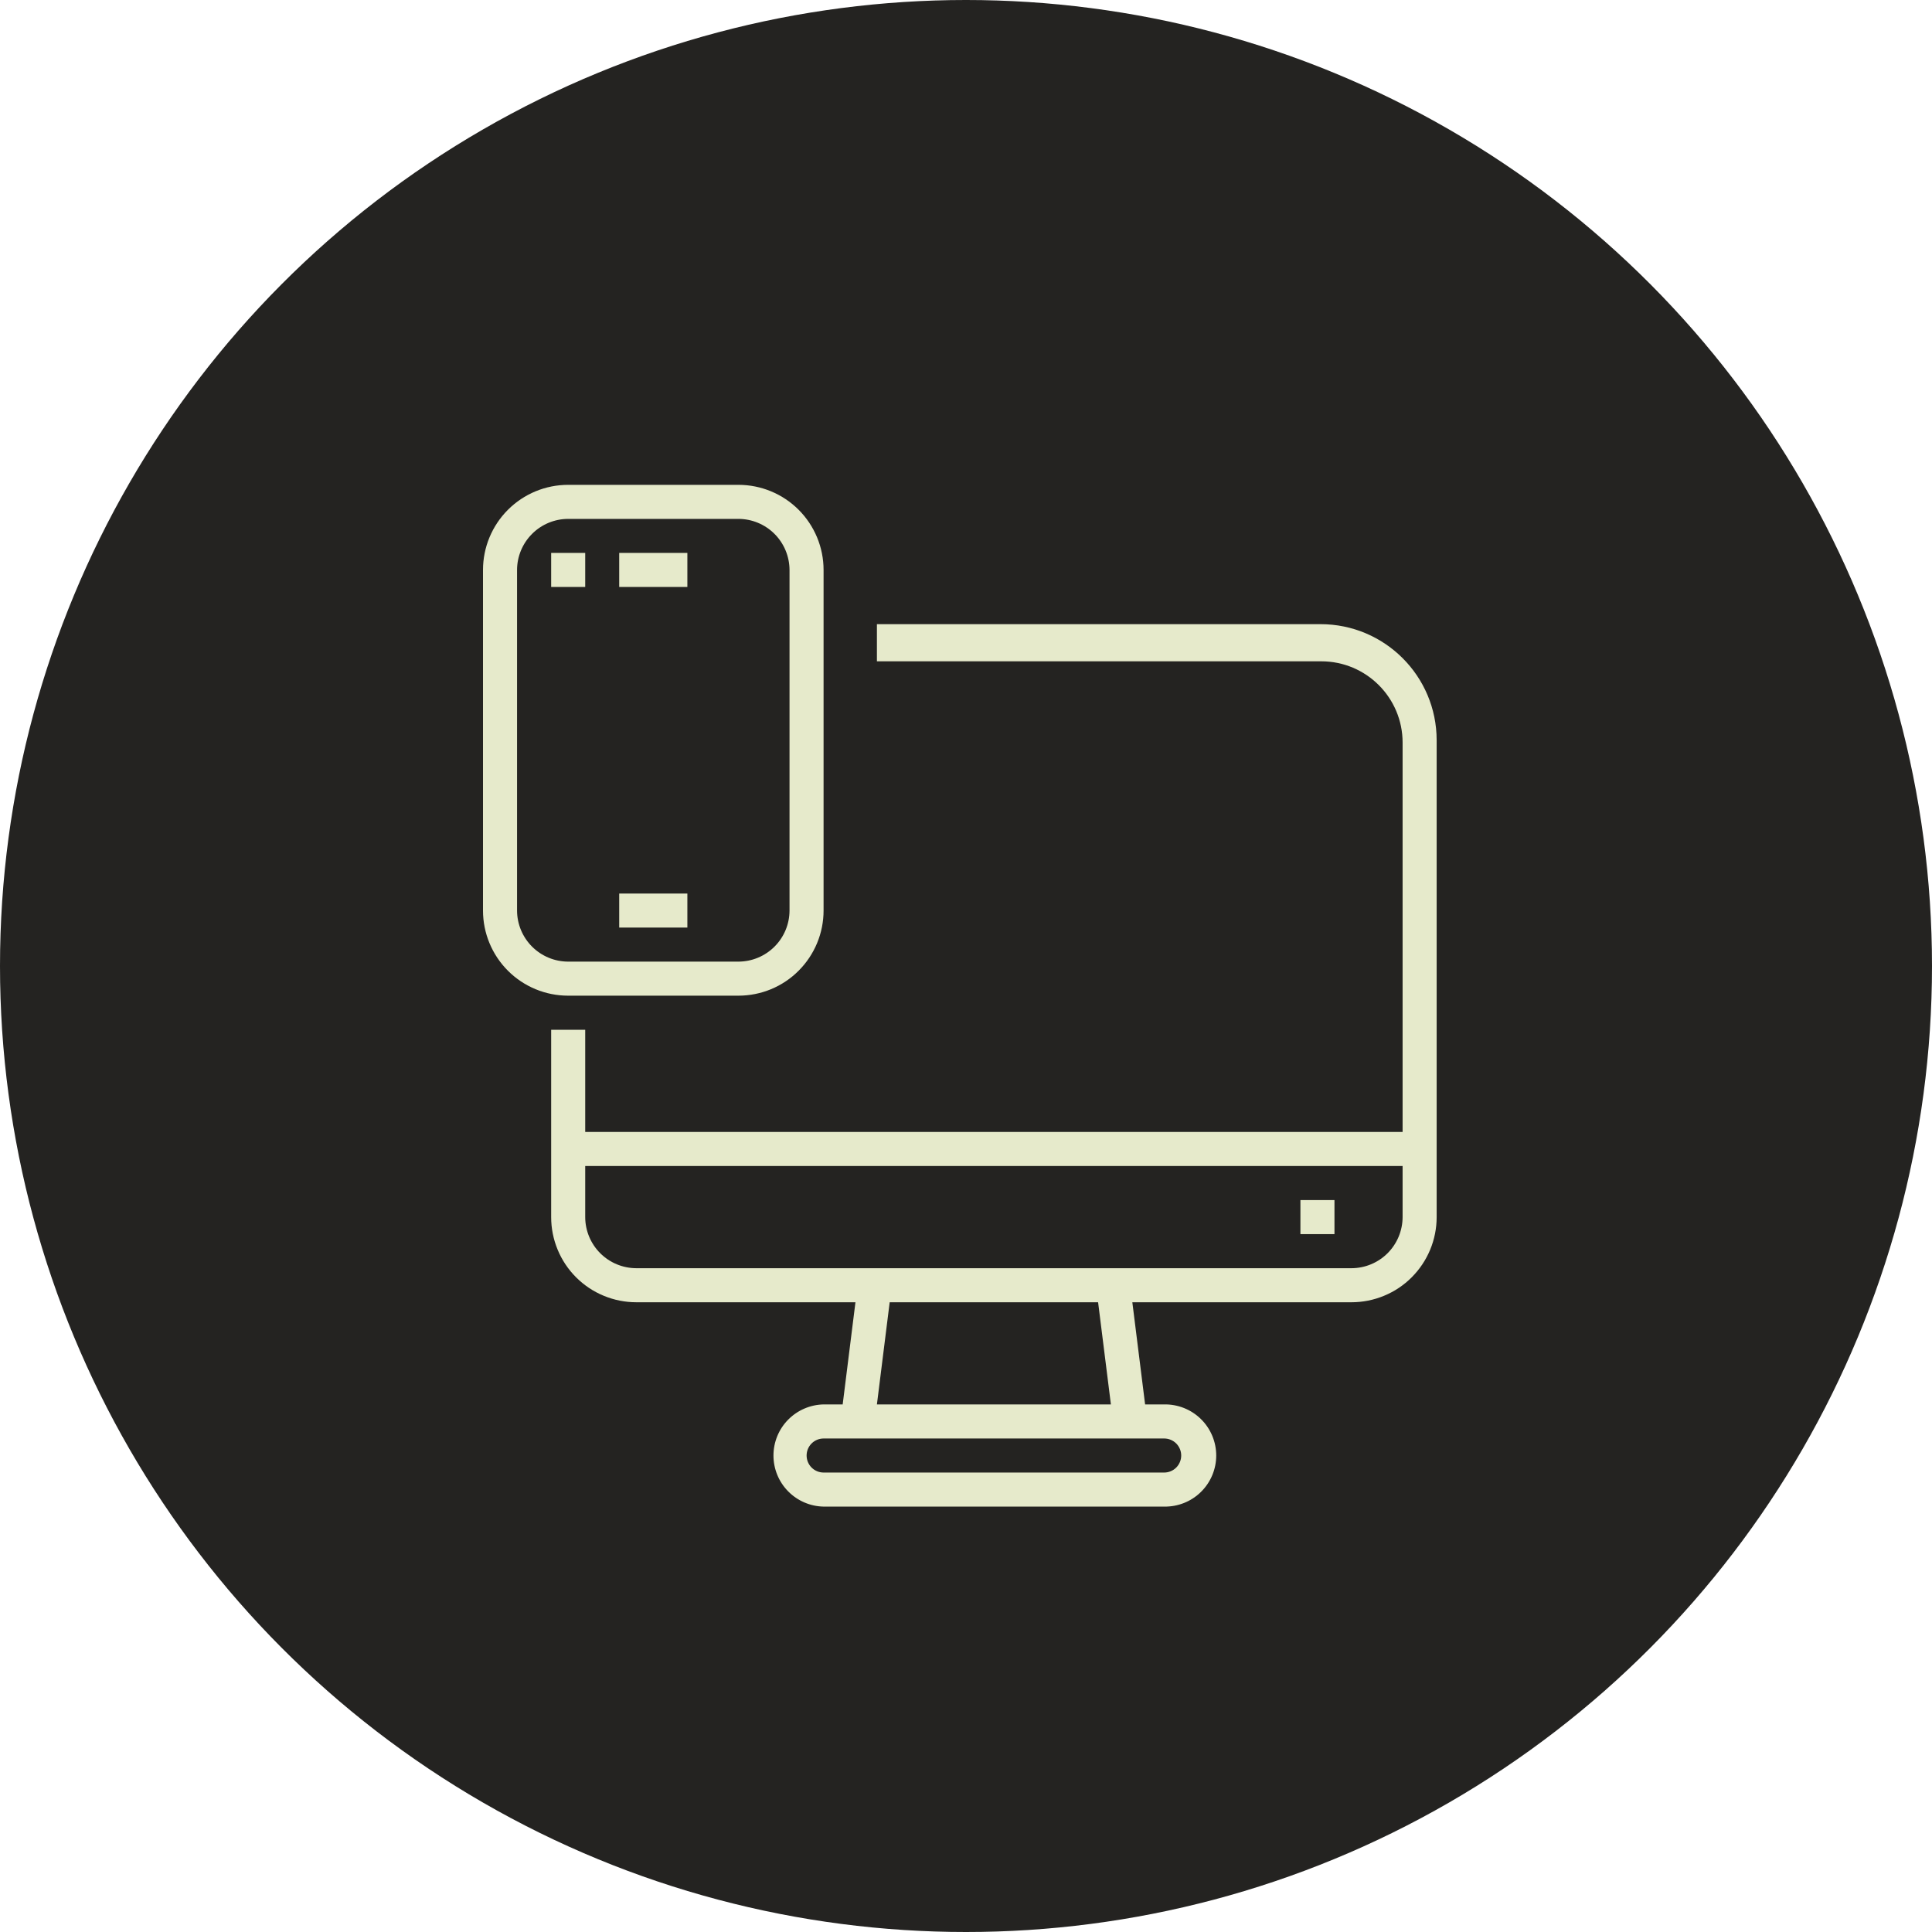
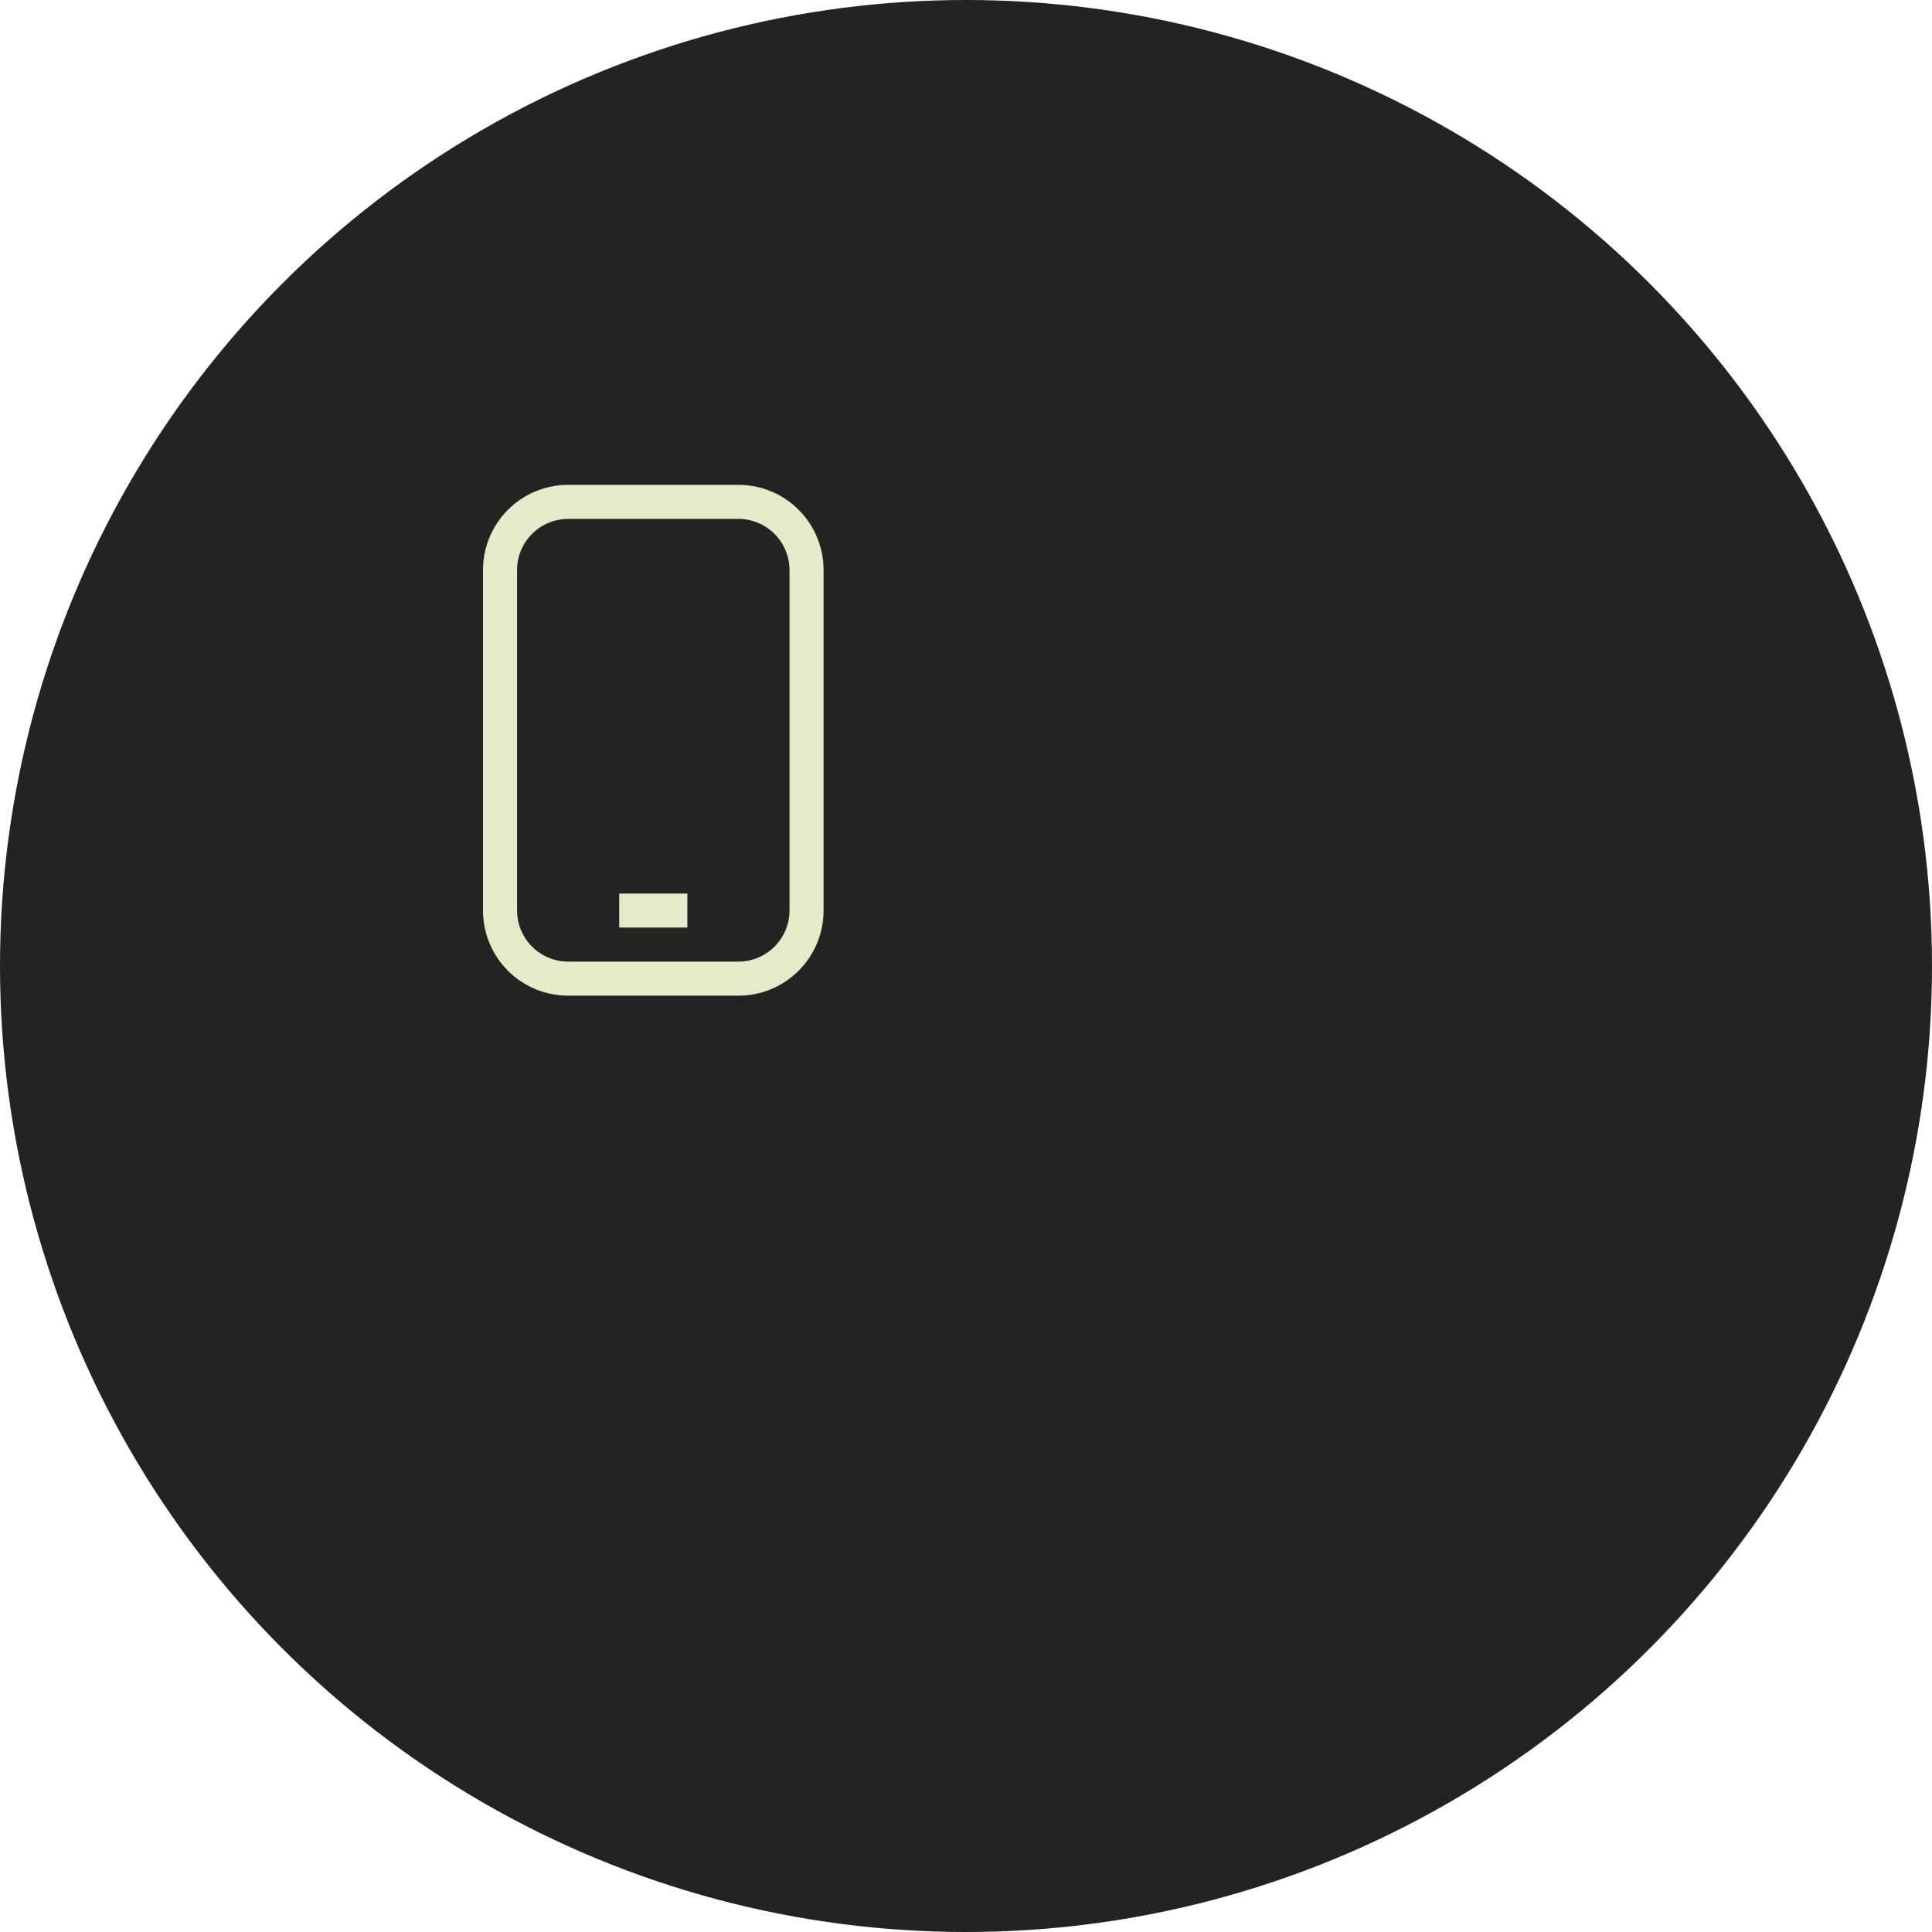
<svg xmlns="http://www.w3.org/2000/svg" width="64" height="64" viewBox="0 0 64 64" fill="none">
  <circle cx="32" cy="32" r="32" fill="#242321" />
-   <path d="M29.049 20.676V21.907H43.77C45.257 21.907 46.463 23.112 46.463 24.599V37.498H19.386V34.113H18.258V40.319C18.258 40.689 18.331 41.056 18.473 41.398C18.614 41.74 18.822 42.051 19.084 42.313C19.346 42.575 19.657 42.783 19.999 42.924C20.341 43.066 20.708 43.139 21.078 43.139H28.338L27.915 46.523H27.284C26.84 46.532 26.418 46.714 26.107 47.03C25.796 47.346 25.622 47.772 25.622 48.216C25.622 48.659 25.796 49.085 26.107 49.401C26.418 49.718 26.84 49.9 27.284 49.908H38.565C38.79 49.912 39.013 49.871 39.222 49.788C39.431 49.705 39.621 49.581 39.782 49.423C39.942 49.266 40.07 49.078 40.157 48.87C40.244 48.663 40.289 48.441 40.289 48.216C40.289 47.991 40.244 47.768 40.157 47.561C40.07 47.353 39.942 47.165 39.782 47.008C39.621 46.85 39.431 46.726 39.222 46.643C39.013 46.56 38.79 46.519 38.565 46.523H37.933L37.51 43.139H44.77C45.141 43.139 45.507 43.066 45.849 42.924C46.192 42.783 46.503 42.575 46.764 42.313C47.026 42.051 47.234 41.74 47.376 41.398C47.518 41.056 47.591 40.689 47.591 40.319V24.522C47.591 22.398 45.869 20.676 43.744 20.676H29.049ZM38.565 47.652C38.715 47.652 38.858 47.711 38.964 47.817C39.069 47.923 39.129 48.066 39.129 48.216C39.129 48.365 39.069 48.509 38.964 48.615C38.858 48.72 38.715 48.78 38.565 48.78H27.284C27.134 48.78 26.99 48.72 26.885 48.615C26.779 48.509 26.72 48.365 26.72 48.216C26.72 48.066 26.779 47.923 26.885 47.817C26.99 47.711 27.134 47.652 27.284 47.652H38.565ZM29.049 46.523L29.472 43.139H36.376L36.8 46.523H29.049ZM46.463 40.319C46.461 40.767 46.283 41.197 45.966 41.514C45.648 41.831 45.219 42.01 44.77 42.011H21.078C20.63 42.01 20.2 41.831 19.883 41.514C19.566 41.197 19.387 40.767 19.386 40.319V38.626H46.463V40.319Z" fill="#E6EACB" />
-   <path d="M43.078 39.754H44.206V40.882H43.078V39.754Z" fill="#E6EACB" />
  <path d="M24.462 16.061H18.82C18.072 16.061 17.355 16.358 16.826 16.887C16.297 17.416 16 18.133 16 18.881V30.163C16 30.911 16.297 31.628 16.826 32.157C17.355 32.686 18.072 32.983 18.82 32.983H24.461C24.831 32.983 25.198 32.91 25.54 32.769C25.883 32.627 26.194 32.419 26.455 32.157C26.717 31.895 26.925 31.584 27.067 31.242C27.209 30.9 27.282 30.533 27.282 30.163V18.881C27.282 18.133 26.984 17.416 26.456 16.887C25.927 16.358 25.21 16.061 24.462 16.061ZM26.154 30.163C26.153 30.611 25.974 31.041 25.657 31.358C25.34 31.675 24.91 31.854 24.462 31.855H18.82C18.372 31.854 17.942 31.675 17.625 31.358C17.308 31.041 17.129 30.611 17.128 30.163V18.881C17.129 18.432 17.308 18.003 17.625 17.686C17.942 17.368 18.372 17.19 18.82 17.189H24.461C24.91 17.19 25.339 17.368 25.657 17.686C25.974 18.003 26.152 18.432 26.154 18.881L26.154 30.163Z" fill="#E6EACB" />
-   <path d="M20.512 18.316H22.77V19.444H20.512V18.316Z" fill="#E6EACB" />
-   <path d="M18.258 18.316H19.386V19.444H18.258V18.316Z" fill="#E6EACB" />
  <path d="M20.512 29.6H22.77V30.727H20.512V29.6Z" fill="#E6EACB" />
</svg>